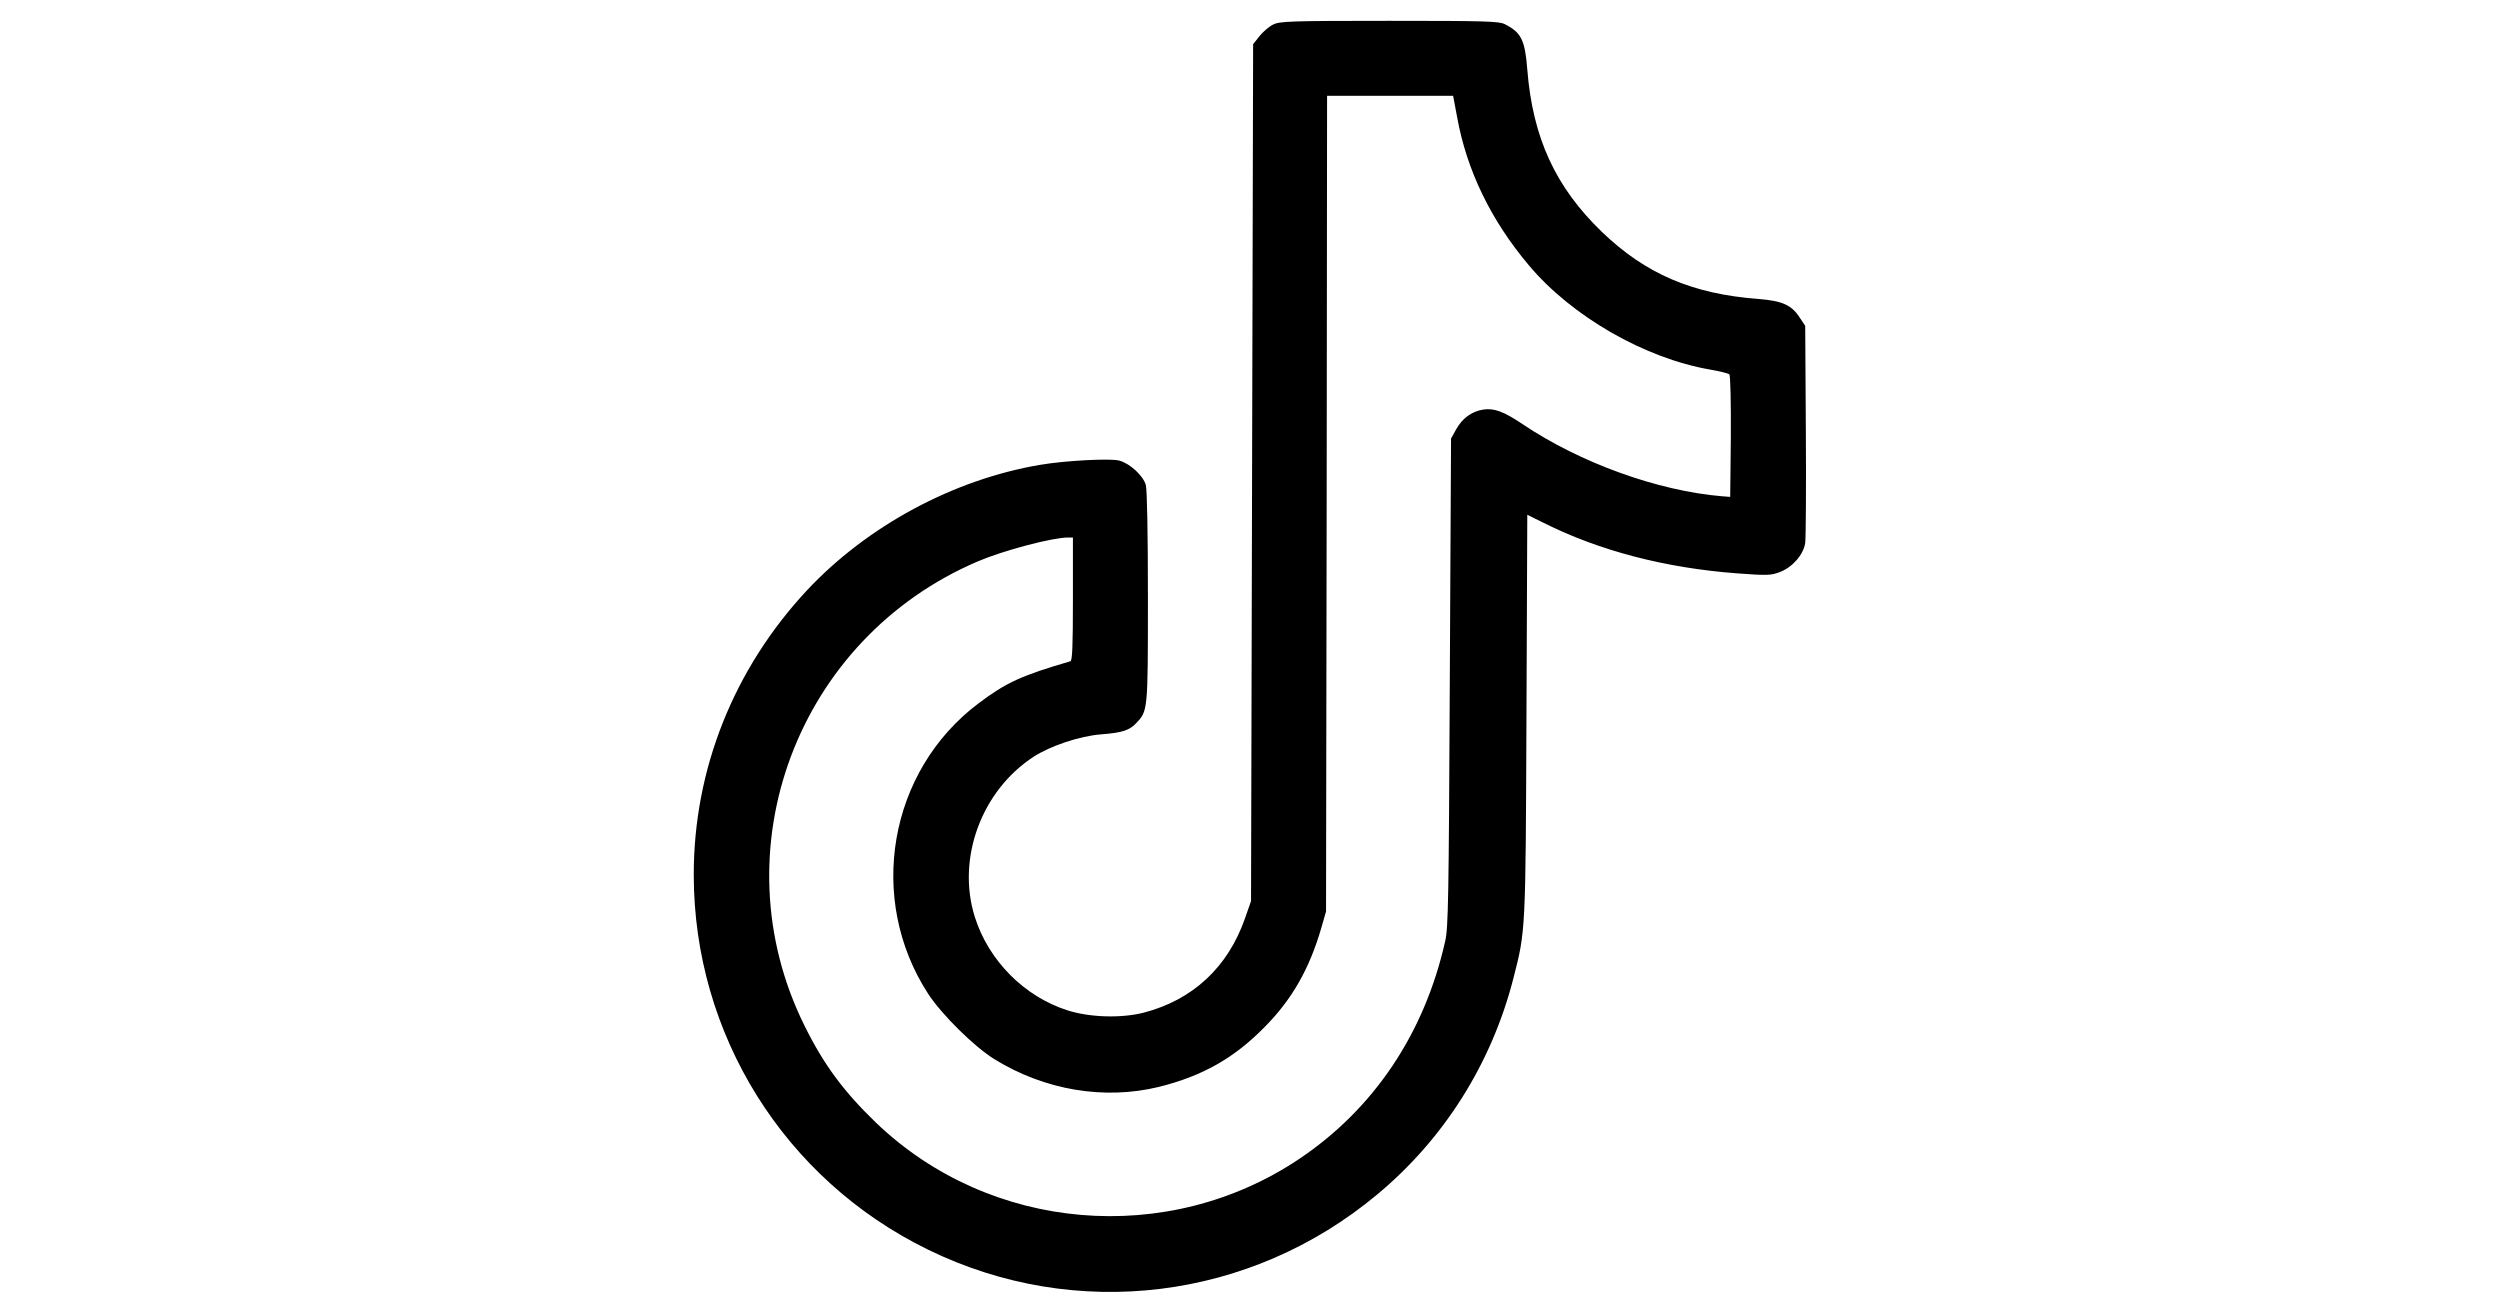
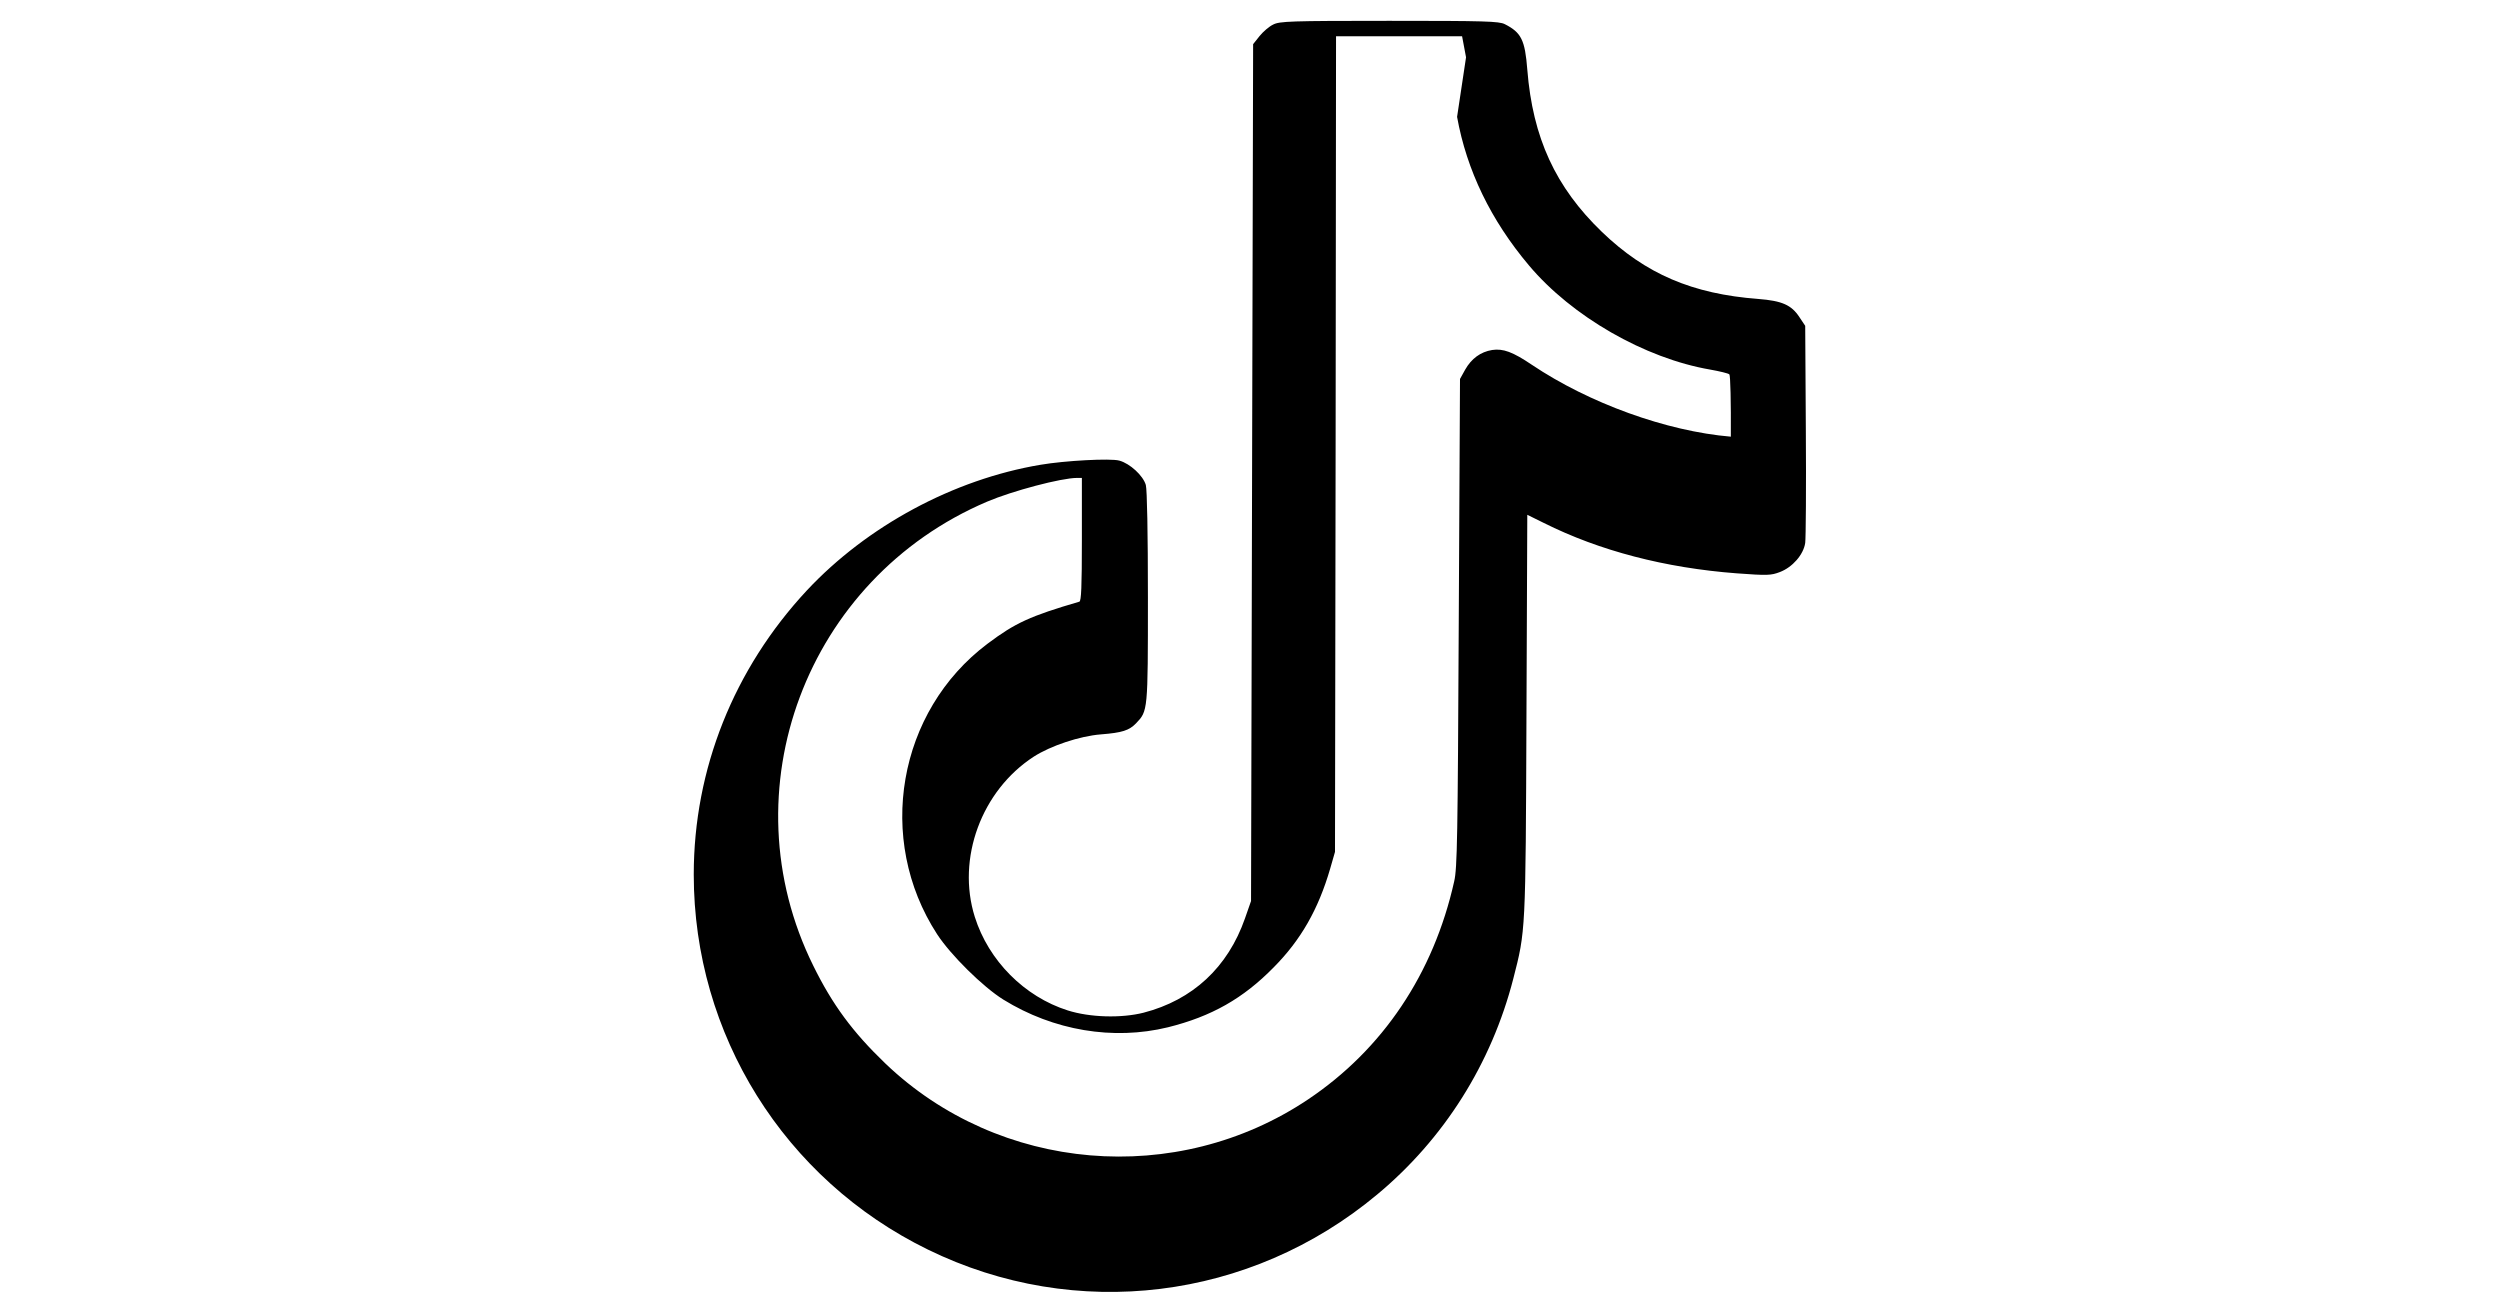
<svg xmlns="http://www.w3.org/2000/svg" version="1.0" width="1200pt" height="630pt" viewBox="0 0 1200 630" preserveAspectRatio="xMidYMid meet">
  <g transform="translate(0,630) scale(0.1,-0.1)" fill="#000000" stroke="none">
-     <path d="M6111 6182 c-19 -9 -48 -34 -65 -55 l-31 -39 -5 -2056 -5 -2057 -29 -83 c-82 -235 -251 -392 -487 -453 -107 -27 -257 -23 -364 11 -208 66 -380 239 -446 449 -88 280 32 606 283 769 81 52 220 99 323 107 102 8 135 19 168 53 57 60 57 57 57 604 0 309 -4 517 -10 540 -13 45 -76 103 -127 117 -42 12 -262 0 -379 -20 -417 -70 -832 -294 -1121 -603 -351 -377 -543 -858 -543 -1364 0 -767 434 -1463 1124 -1800 709 -347 1547 -244 2156 264 321 267 549 628 654 1037 59 230 59 219 63 1264 l4 962 79 -39 c268 -134 583 -216 926 -242 148 -11 165 -10 207 6 61 23 114 84 122 140 3 22 5 266 3 542 l-3 500 -28 42 c-38 58 -83 78 -197 87 -317 24 -541 120 -751 322 -223 215 -332 452 -358 779 -11 142 -29 178 -108 218 -28 14 -93 16 -555 16 -478 0 -526 -2 -557 -18z m883 -443 c46 -256 162 -496 345 -713 206 -245 556 -446 870 -500 45 -8 87 -18 92 -23 5 -5 8 -134 7 -299 l-3 -289 -40 3 c-309 26 -681 161 -955 345 -92 62 -138 79 -191 71 -55 -9 -99 -41 -129 -94 l-25 -45 -6 -1170 c-5 -1028 -7 -1179 -22 -1242 -99 -443 -343 -806 -701 -1046 -631 -423 -1483 -351 -2030 173 -156 150 -253 281 -345 468 -416 840 -35 1858 834 2228 122 52 357 114 432 114 l23 0 0 -295 c0 -228 -3 -296 -12 -299 -236 -69 -308 -102 -441 -202 -431 -324 -538 -938 -242 -1394 65 -100 220 -253 318 -314 241 -149 528 -197 790 -133 209 52 361 138 508 288 130 131 214 278 271 474 l23 80 3 1958 2 1957 303 0 302 0 19 -101z" />
+     <path d="M6111 6182 c-19 -9 -48 -34 -65 -55 l-31 -39 -5 -2056 -5 -2057 -29 -83 c-82 -235 -251 -392 -487 -453 -107 -27 -257 -23 -364 11 -208 66 -380 239 -446 449 -88 280 32 606 283 769 81 52 220 99 323 107 102 8 135 19 168 53 57 60 57 57 57 604 0 309 -4 517 -10 540 -13 45 -76 103 -127 117 -42 12 -262 0 -379 -20 -417 -70 -832 -294 -1121 -603 -351 -377 -543 -858 -543 -1364 0 -767 434 -1463 1124 -1800 709 -347 1547 -244 2156 264 321 267 549 628 654 1037 59 230 59 219 63 1264 l4 962 79 -39 c268 -134 583 -216 926 -242 148 -11 165 -10 207 6 61 23 114 84 122 140 3 22 5 266 3 542 l-3 500 -28 42 c-38 58 -83 78 -197 87 -317 24 -541 120 -751 322 -223 215 -332 452 -358 779 -11 142 -29 178 -108 218 -28 14 -93 16 -555 16 -478 0 -526 -2 -557 -18z m883 -443 c46 -256 162 -496 345 -713 206 -245 556 -446 870 -500 45 -8 87 -18 92 -23 5 -5 8 -134 7 -299 c-309 26 -681 161 -955 345 -92 62 -138 79 -191 71 -55 -9 -99 -41 -129 -94 l-25 -45 -6 -1170 c-5 -1028 -7 -1179 -22 -1242 -99 -443 -343 -806 -701 -1046 -631 -423 -1483 -351 -2030 173 -156 150 -253 281 -345 468 -416 840 -35 1858 834 2228 122 52 357 114 432 114 l23 0 0 -295 c0 -228 -3 -296 -12 -299 -236 -69 -308 -102 -441 -202 -431 -324 -538 -938 -242 -1394 65 -100 220 -253 318 -314 241 -149 528 -197 790 -133 209 52 361 138 508 288 130 131 214 278 271 474 l23 80 3 1958 2 1957 303 0 302 0 19 -101z" />
  </g>
</svg>